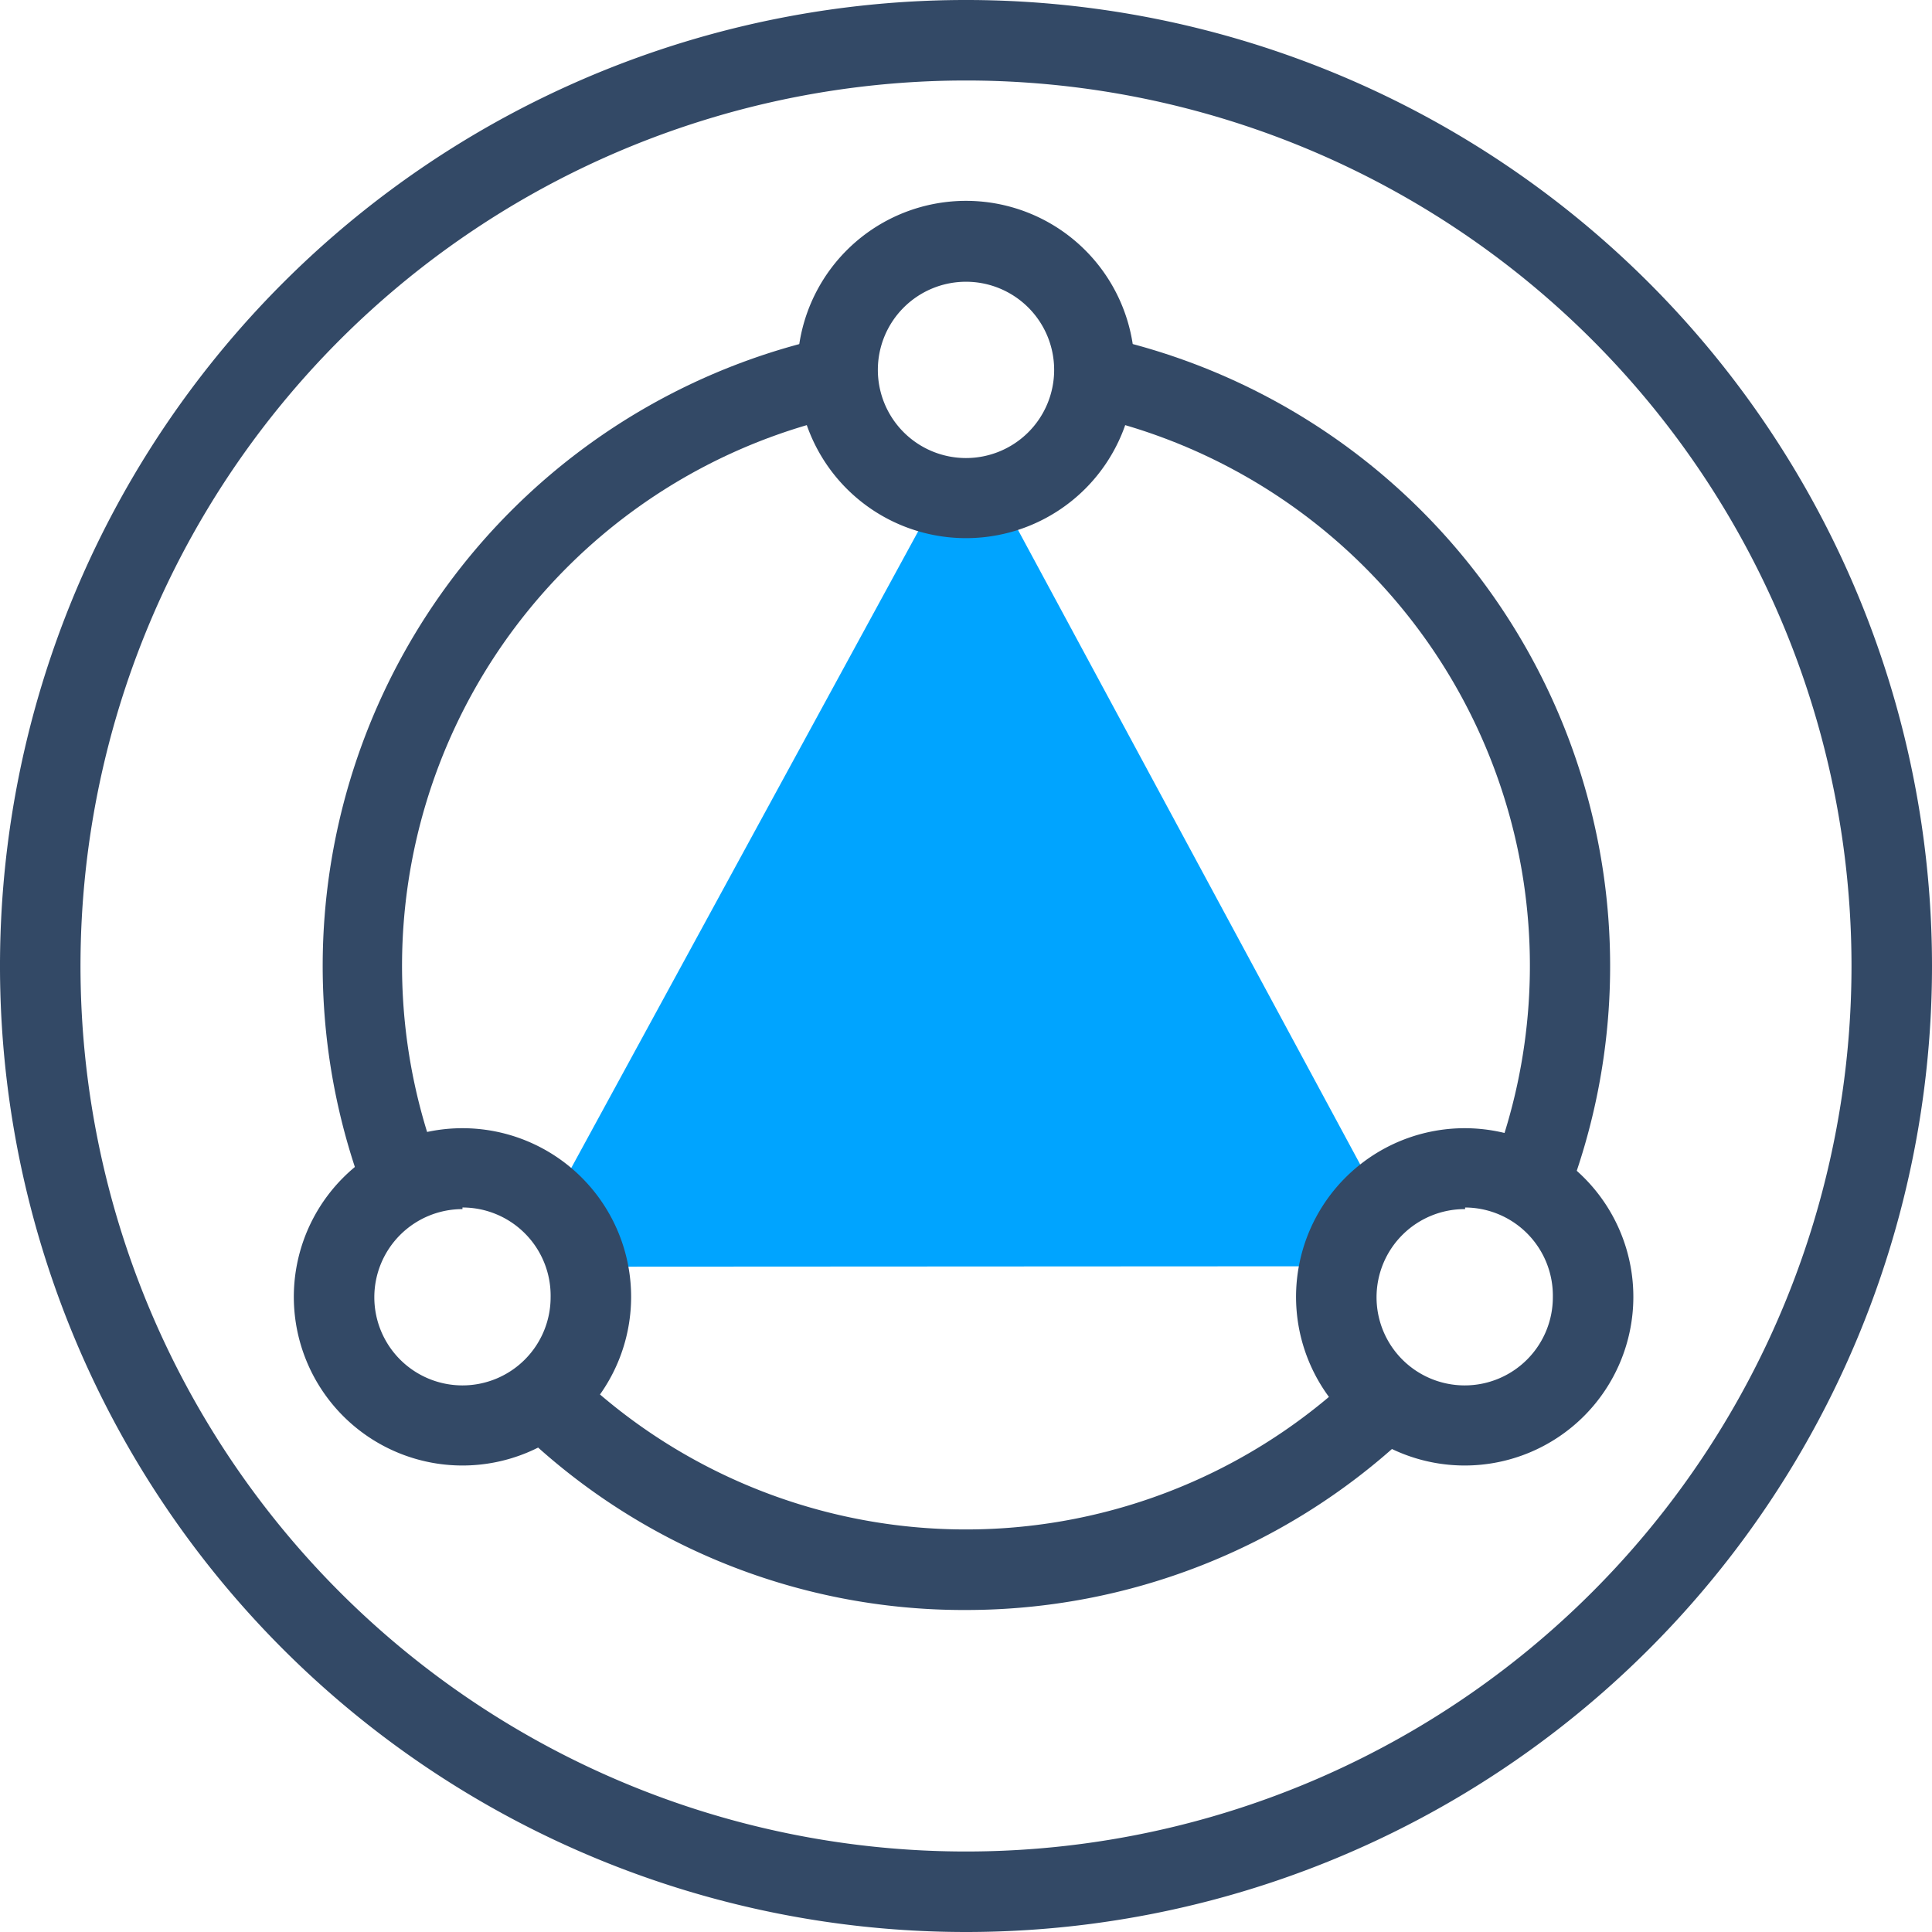
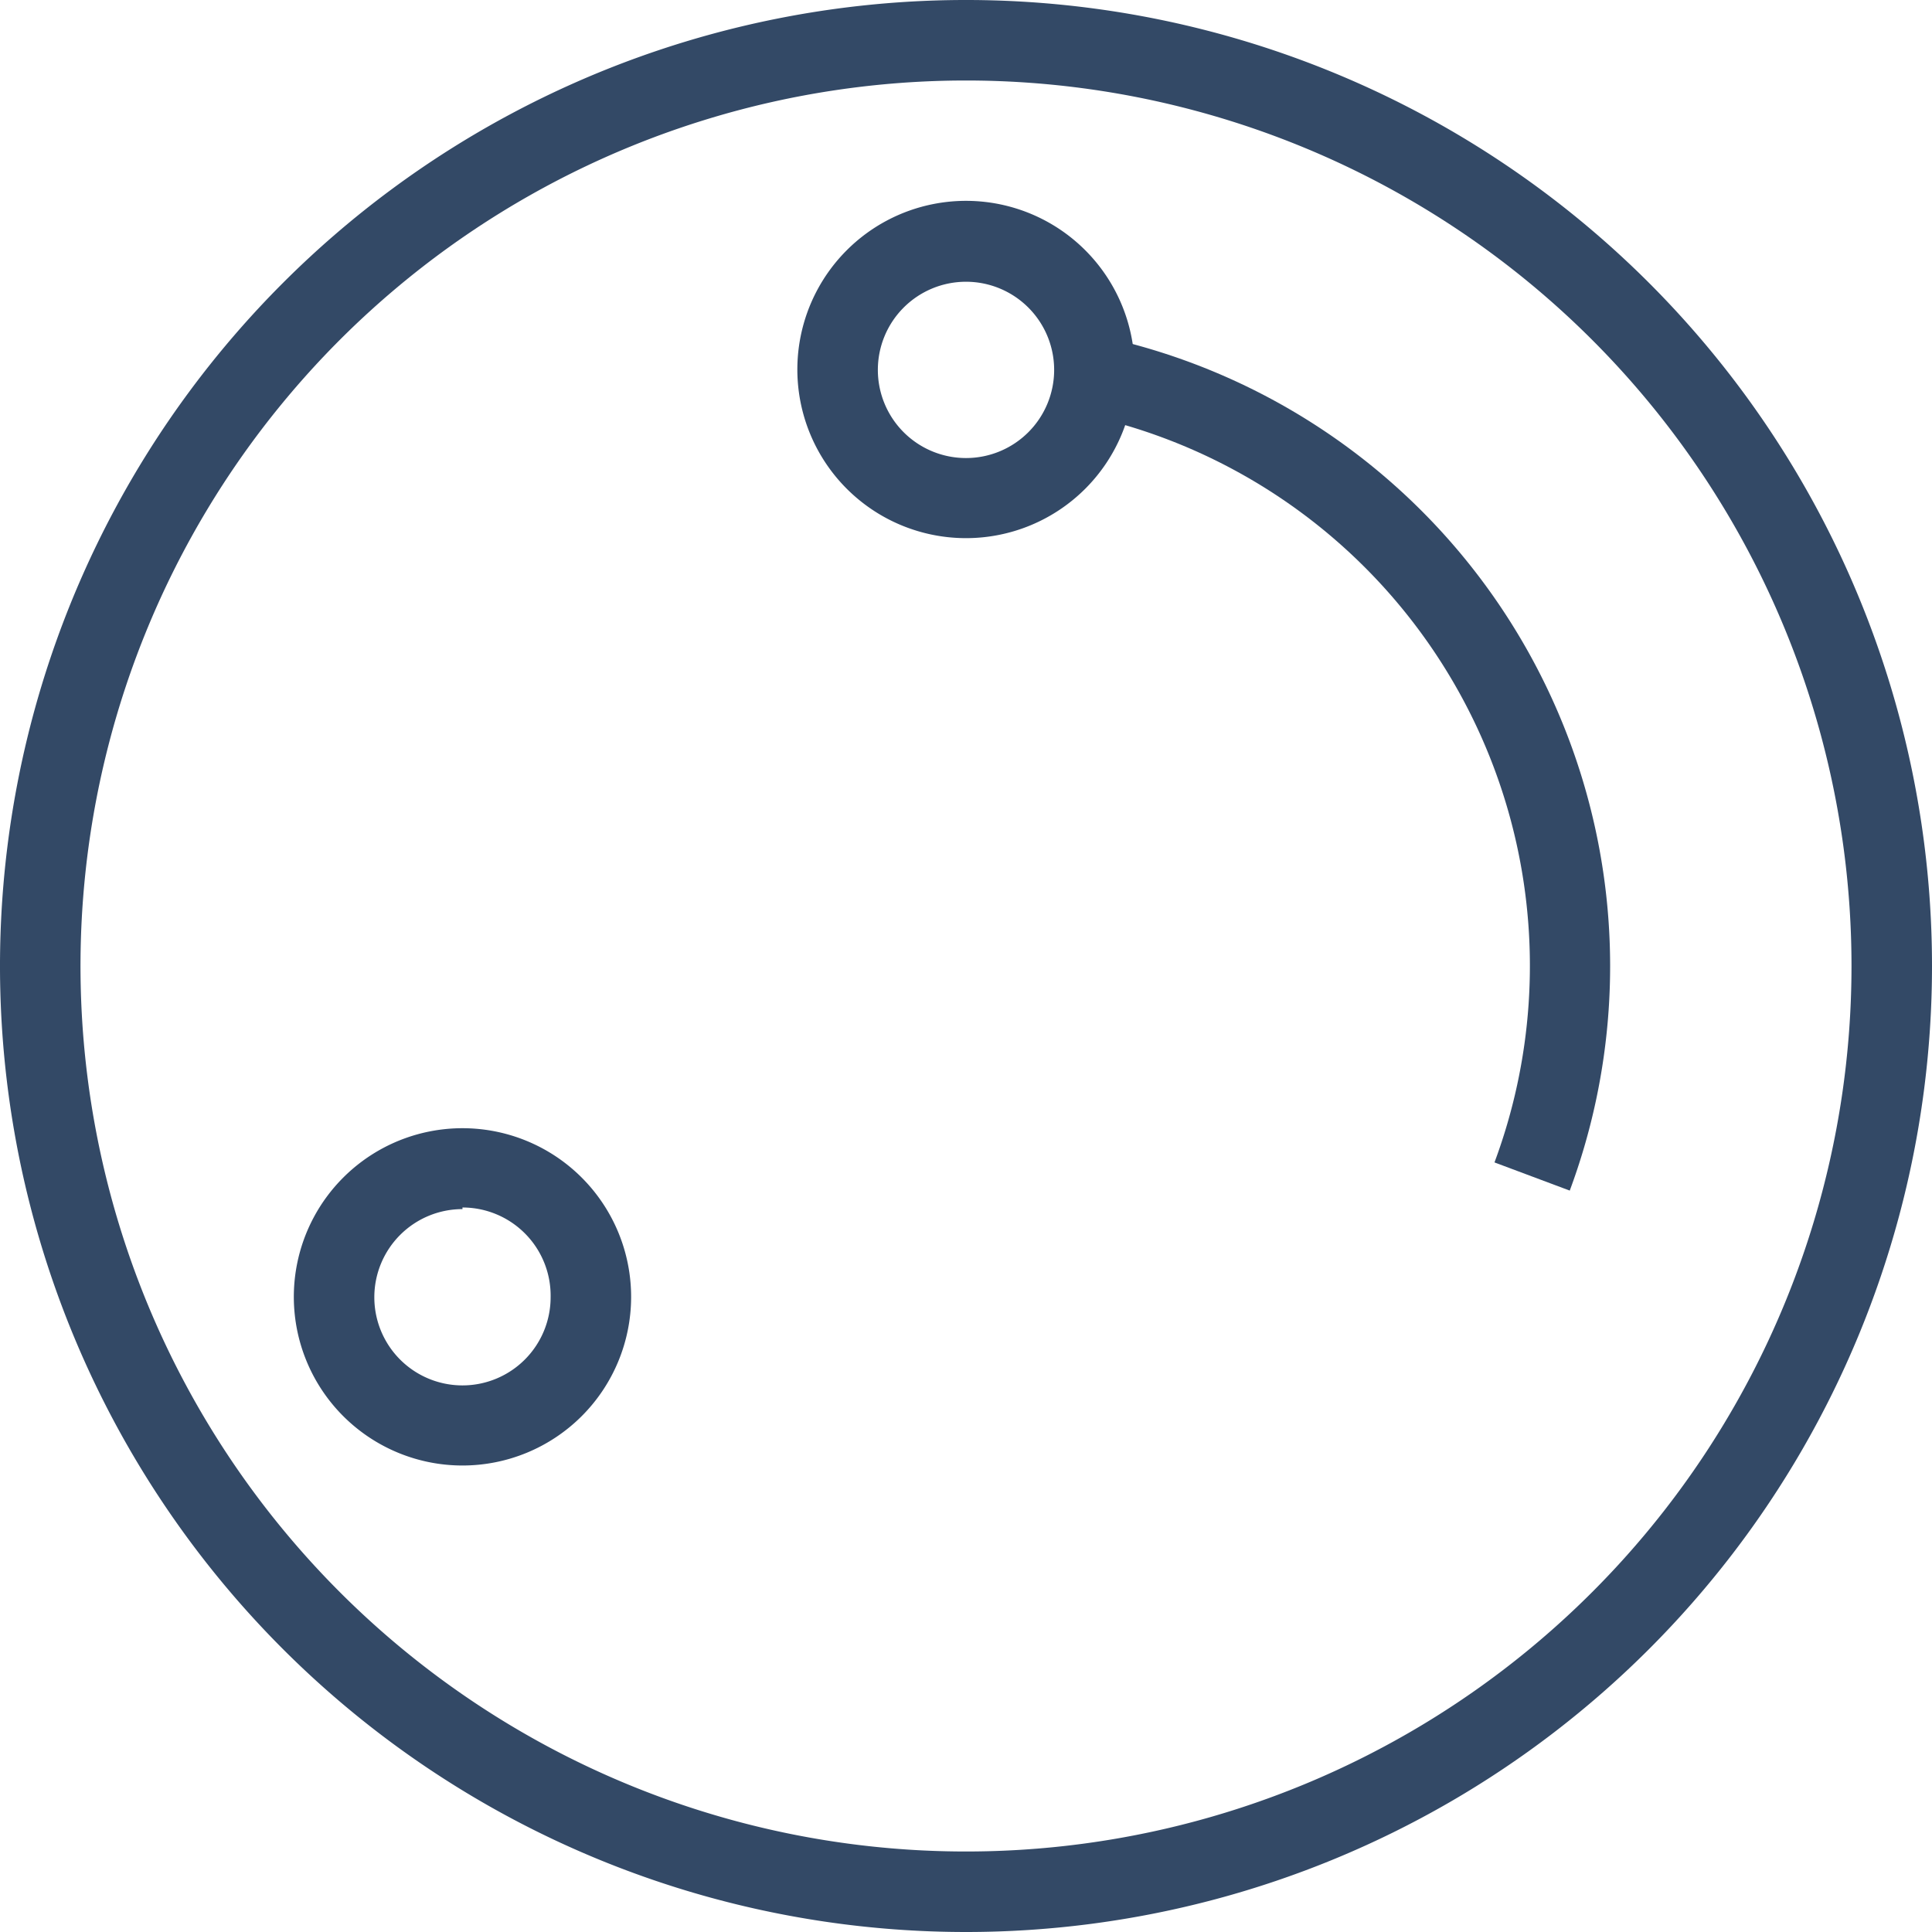
<svg xmlns="http://www.w3.org/2000/svg" id="图层_1" data-name="图层 1" viewBox="0 0 48 48">
  <defs>
    <style>.cls-1{fill:#334966;}.cls-2{fill:#00a4ff;}</style>
  </defs>
  <title>1</title>
  <path class="cls-1" d="M24,48A24,24,0,1,1,48,24,24,24,0,0,1,24,48ZM24,2A22,22,0,1,0,46,24,22,22,0,0,0,24,2Z" />
-   <path class="cls-1" d="M9,29.52A16,16,0,0,1,20.78,8.33l.4,1.95A14,14,0,0,0,10.85,28.83Z" />
-   <path class="cls-1" d="M24,40a15.87,15.87,0,0,1-11.34-4.71l1.42-1.41a14,14,0,0,0,19.42.4l1.36,1.47A16,16,0,0,1,24,40Z" />
  <path class="cls-1" d="M39,29.58l-1.87-.7a14,14,0,0,0-10.31-18.6l.4-1.95A16,16,0,0,1,39,29.58Z" />
-   <polygon class="cls-2" points="24.02 12.52 23.15 12.58 13.87 29.61 13.97 30.59 14.77 31.47 33.51 31.46 34.01 30.93 34.43 30.11 25.03 12.68 24.02 12.52" />
  <path class="cls-1" d="M24,13.37a4.19,4.19,0,1,1,4.19-4.18A4.19,4.19,0,0,1,24,13.37ZM24,7a2.19,2.19,0,1,0,2.19,2.19A2.19,2.19,0,0,0,24,7Z" />
  <path class="cls-1" d="M11.49,36.41a4.19,4.19,0,1,1,4.19-4.18A4.19,4.19,0,0,1,11.49,36.41Zm0-6.37a2.19,2.19,0,1,0,2.19,2.19A2.19,2.19,0,0,0,11.49,30Z" />
-   <path class="cls-1" d="M36.4,36.41a4.19,4.19,0,1,1,4.18-4.18A4.19,4.19,0,0,1,36.4,36.41Zm0-6.37a2.19,2.19,0,1,0,2.18,2.19A2.19,2.19,0,0,0,36.4,30Z" />
</svg>